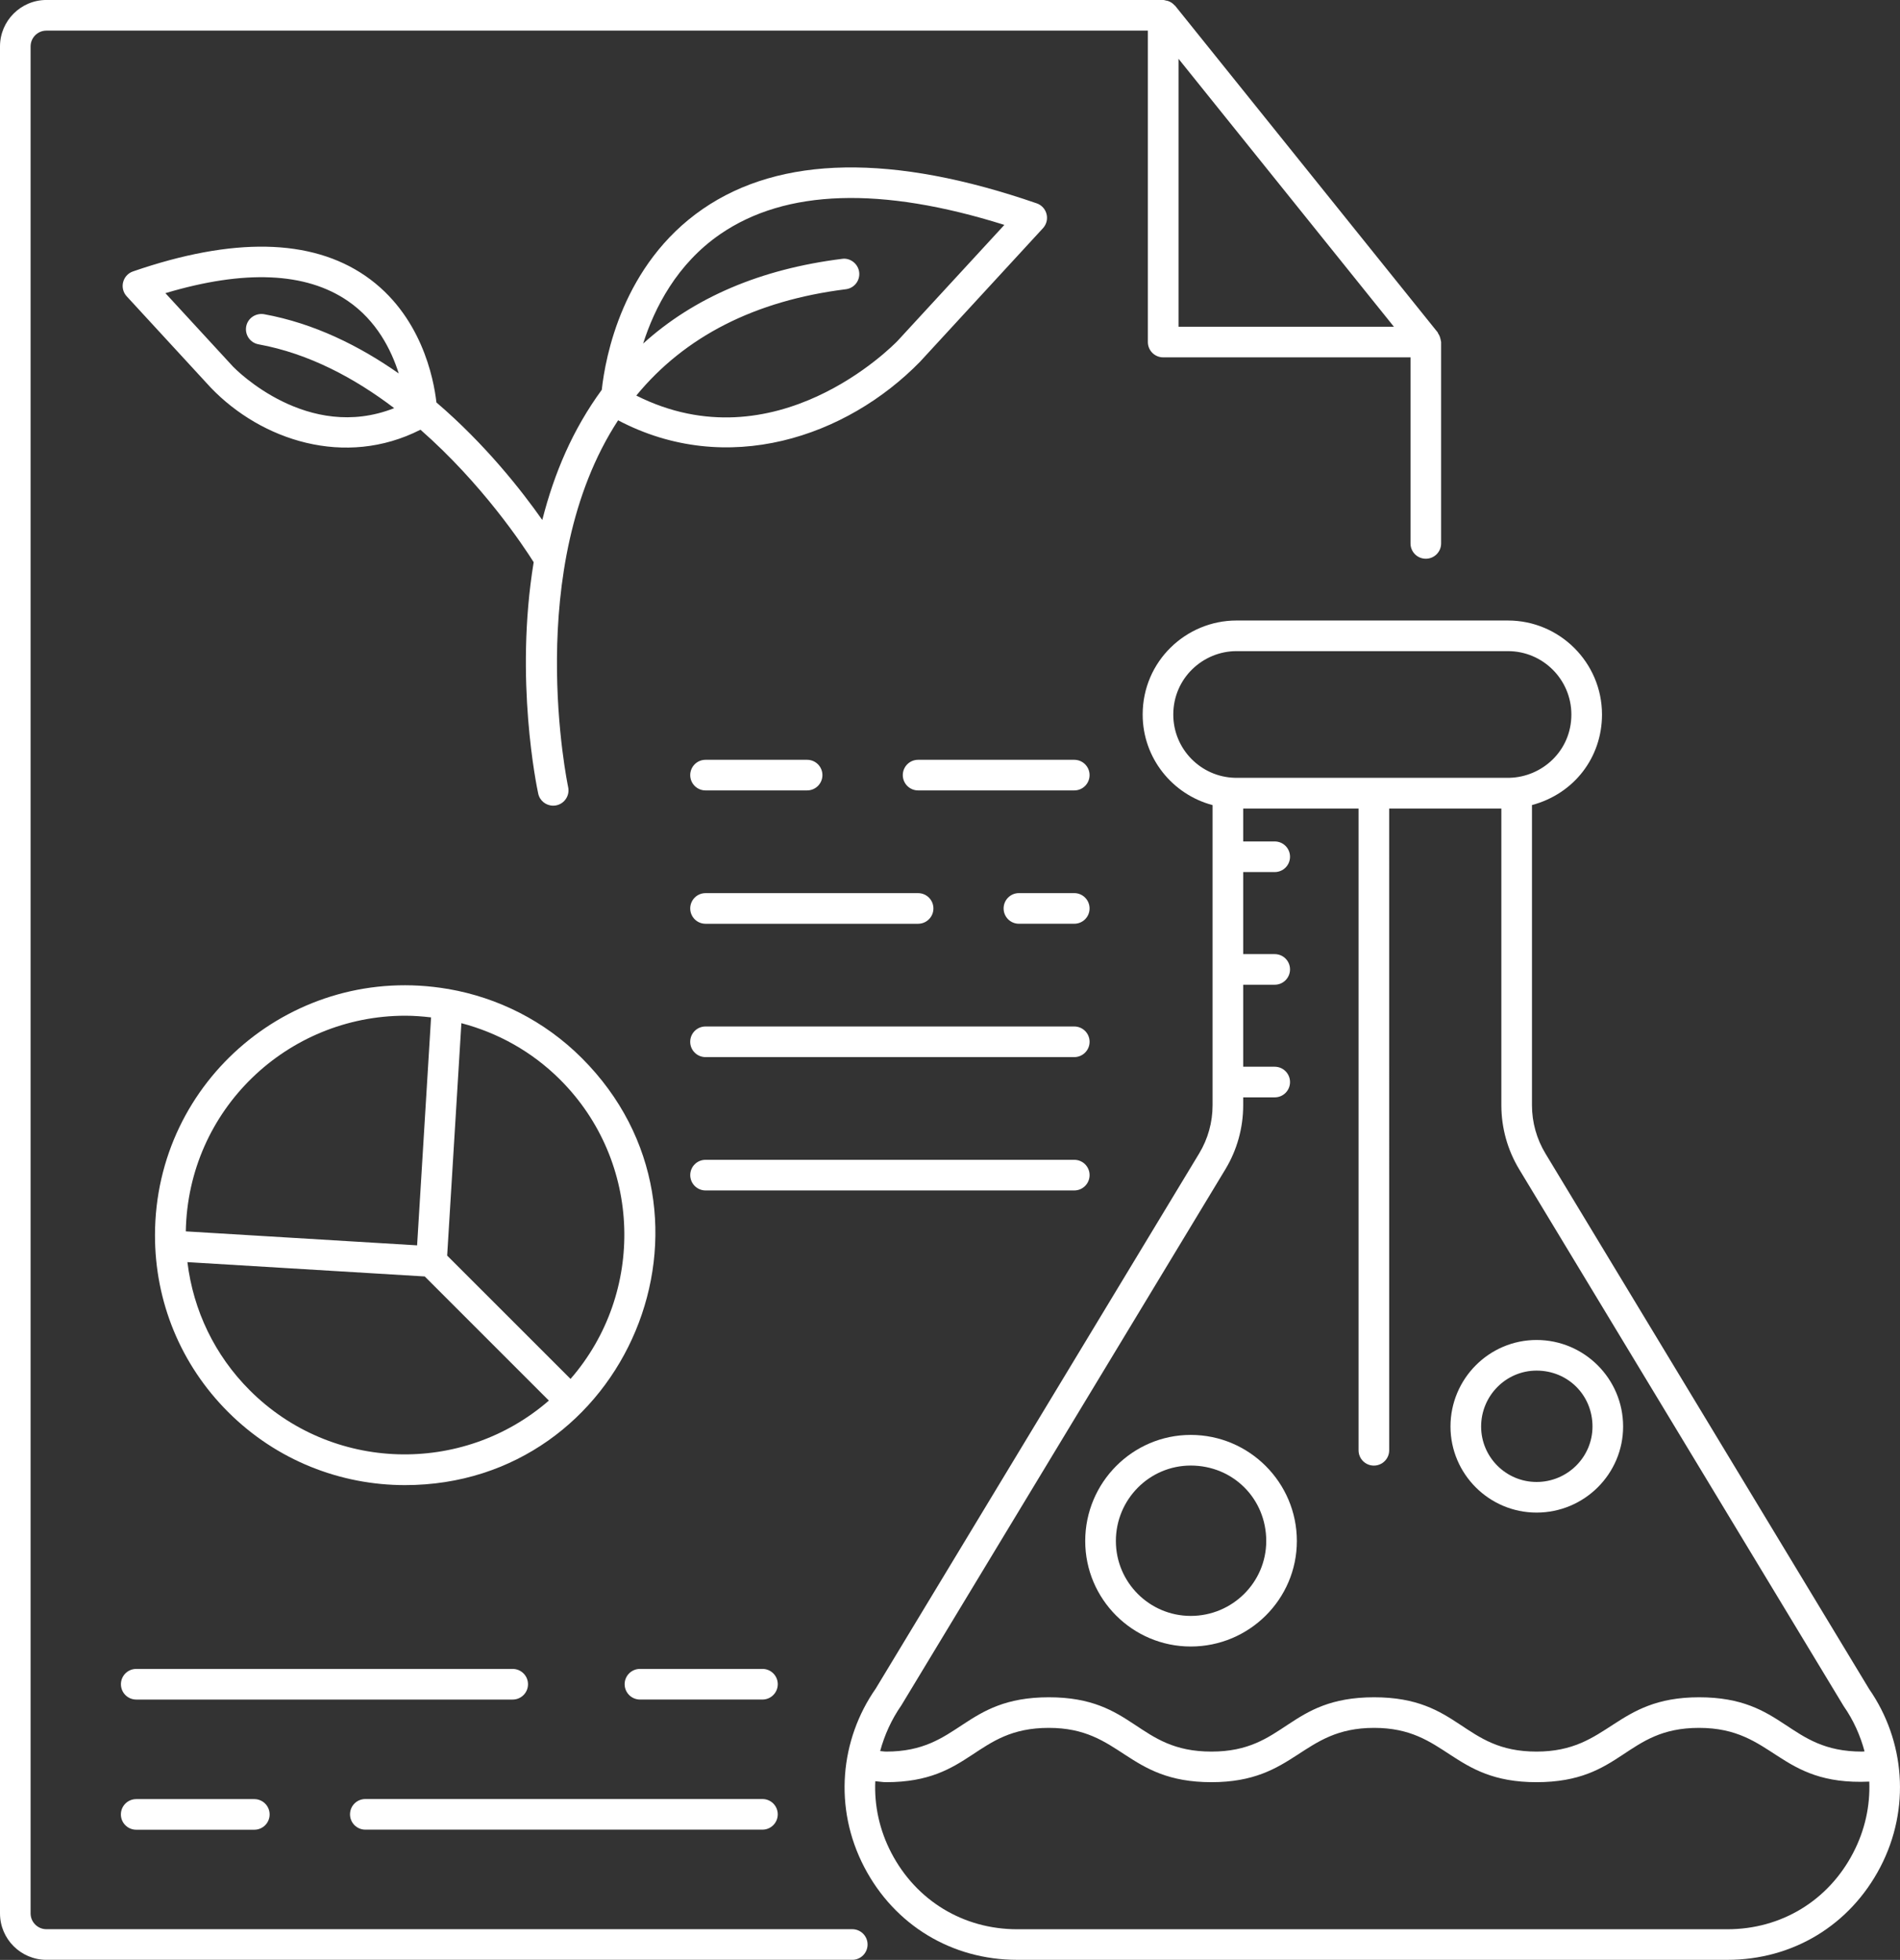
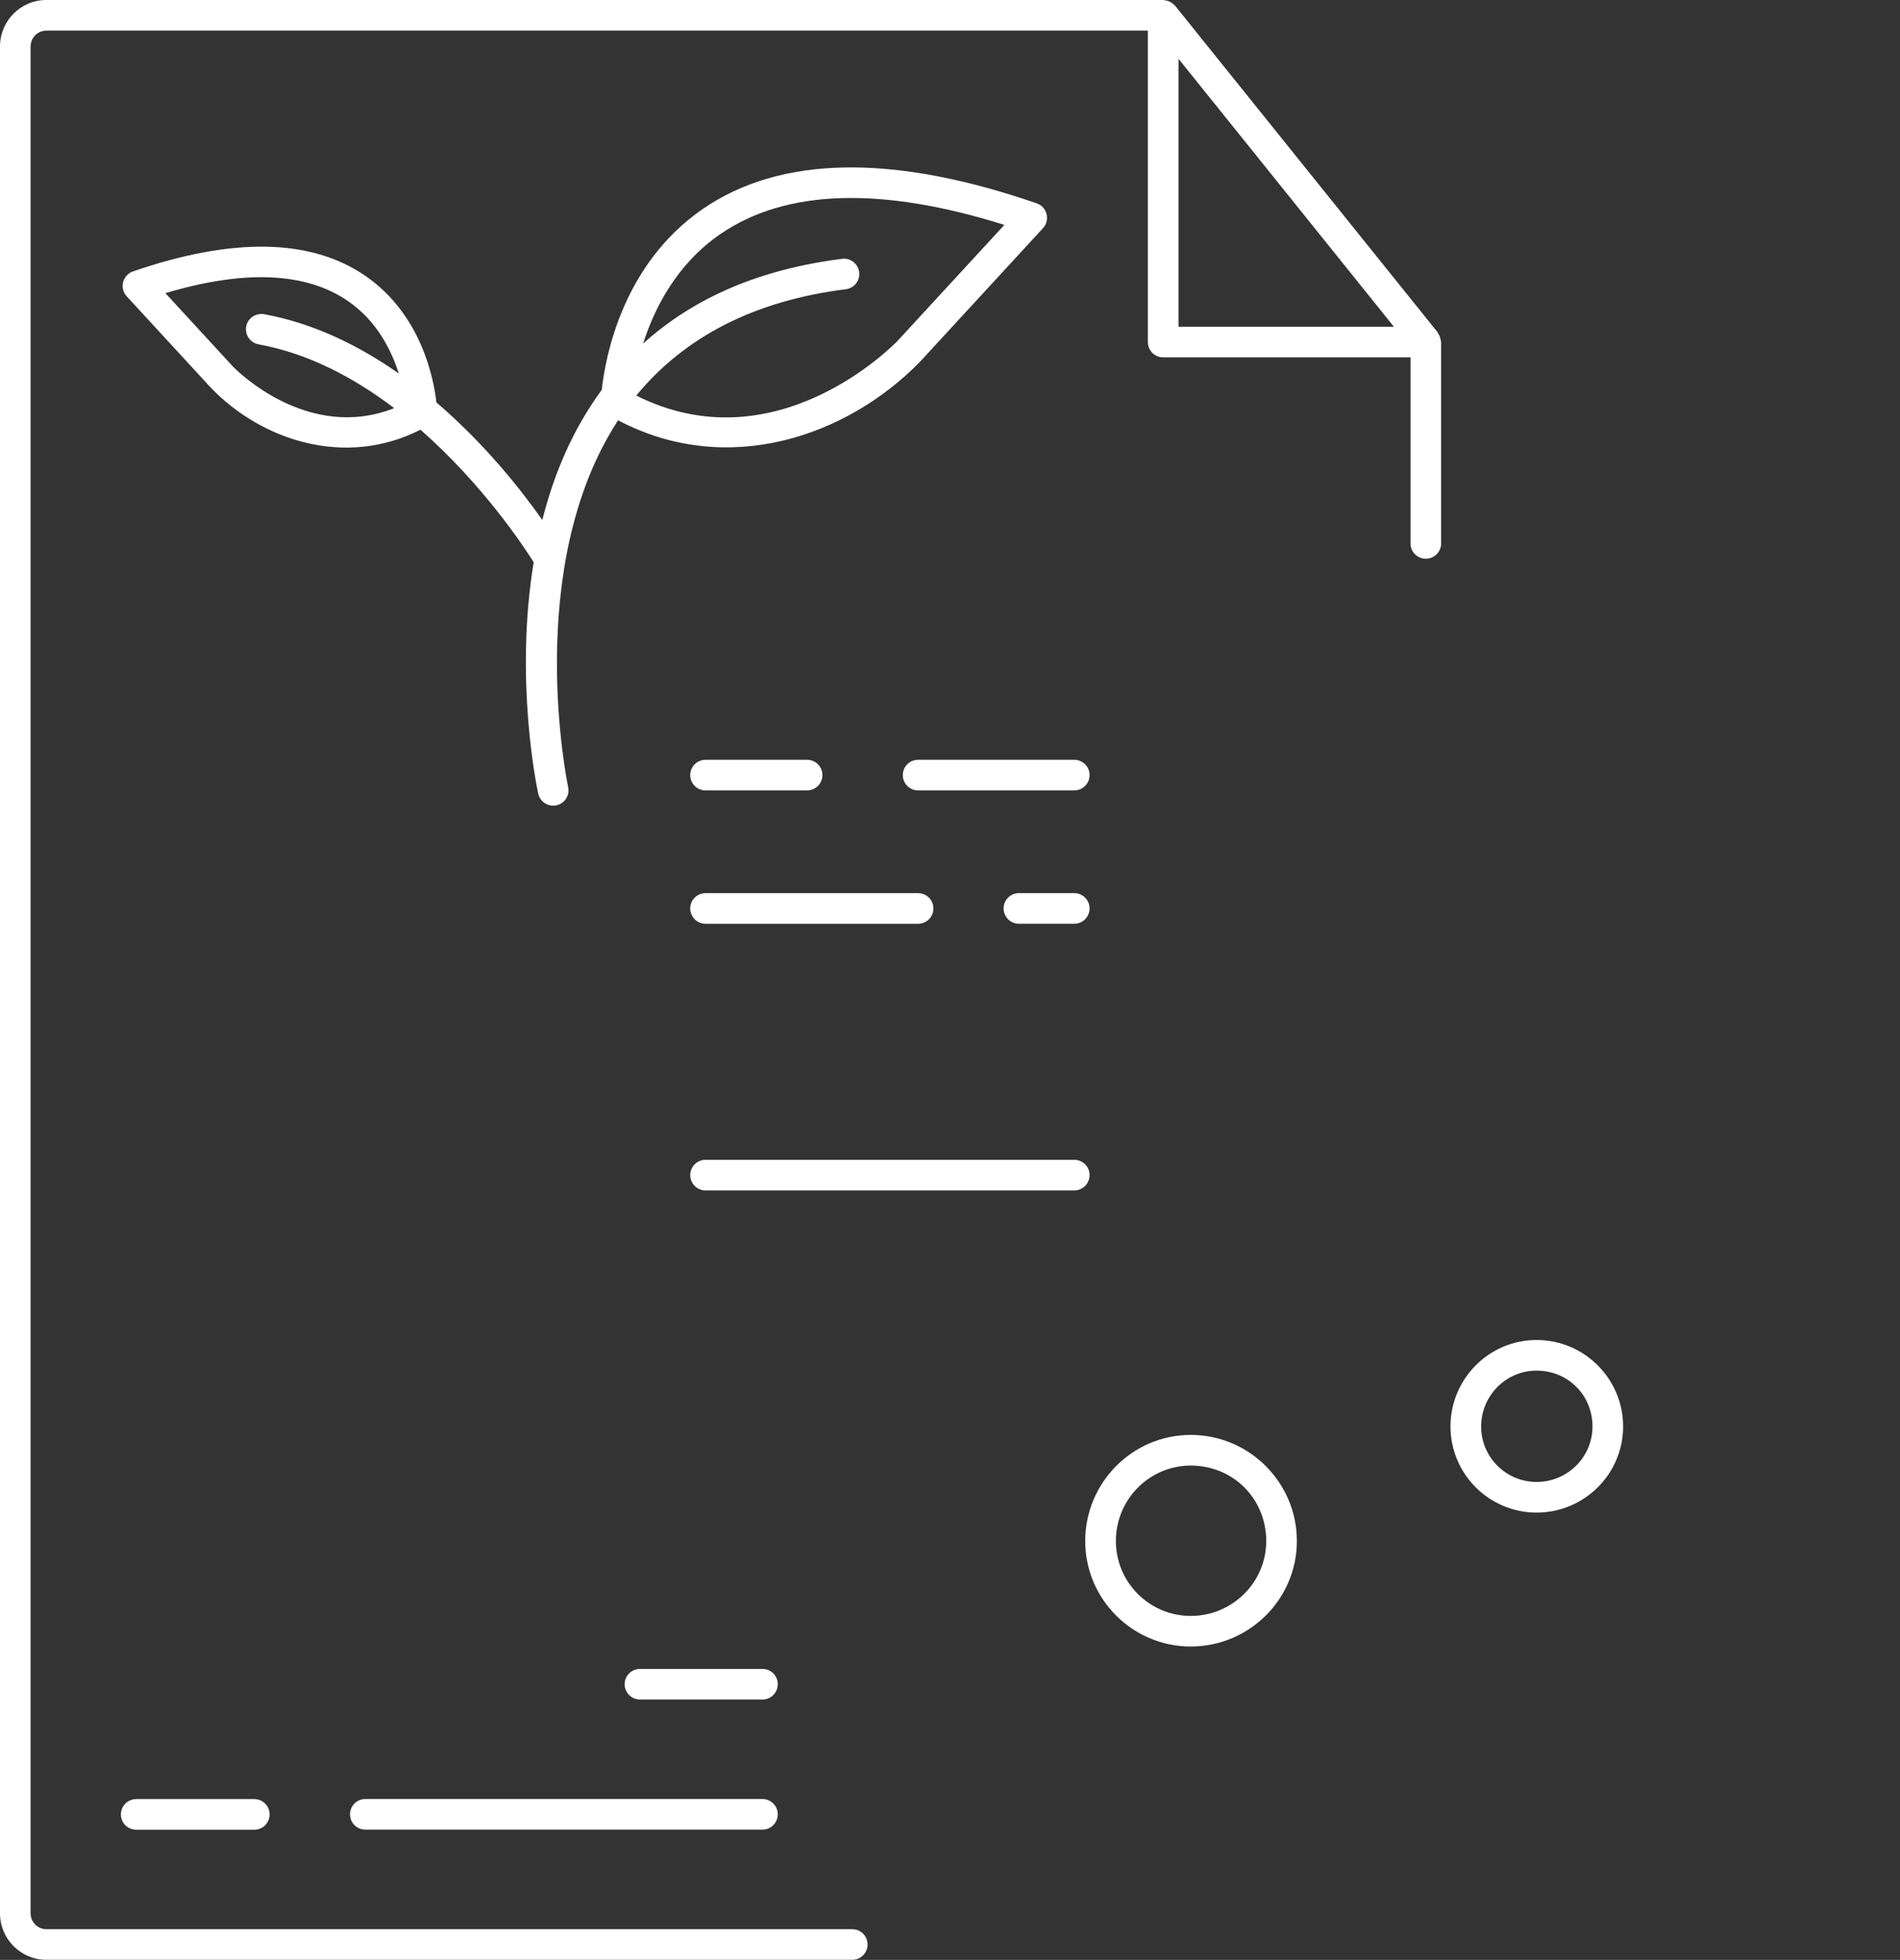
<svg xmlns="http://www.w3.org/2000/svg" version="1.1" id="Layer_1" x="0px" y="0px" width="97.791px" height="100.875px" viewBox="52.542 35.305 97.791 100.875" xml:space="preserve">
  <rect x="52.542" y="35.305" width="97.791" height="100.875" fill="#333333" stroke="none" />
  <g>
    <path fill="#fff" d="M52.542,37.695v96.093c0,1.316,1.072,2.389,2.389,2.389h41.475c0.437,0,0.789-0.353,0.789-0.789   c0-0.436-0.353-0.787-0.789-0.787H54.93c-0.447,0-0.813-0.365-0.813-0.813V37.695c0-0.45,0.365-0.814,0.813-0.814h56.691V52.91   c0,0.436,0.353,0.788,0.789,0.788h12.729v9.577c0,0.436,0.352,0.788,0.788,0.788c0.436,0,0.788-0.353,0.788-0.788V52.91   c0-0.019-0.01-0.035-0.012-0.054c-0.002-0.035-0.012-0.064-0.02-0.098c-0.021-0.106-0.061-0.201-0.12-0.287   c-0.011-0.018-0.011-0.039-0.022-0.055l-13.518-16.817c-0.006-0.008-0.018-0.009-0.025-0.017c-0.092-0.105-0.207-0.182-0.342-0.228   c-0.031-0.011-0.061-0.012-0.093-0.019c-0.052-0.01-0.099-0.031-0.153-0.031H54.93C53.613,35.305,52.542,36.378,52.542,37.695   L52.542,37.695z M113.199,52.122V38.331l11.085,13.791H113.199z" />
-     <path fill="#fff" d="M59.553,127.905c-0.436,0-0.789,0.353-0.789,0.789c0,0.436,0.354,0.787,0.789,0.787h6.078   c0.436,0,0.788-0.352,0.788-0.787c0-0.437-0.353-0.789-0.788-0.789H59.553z" />
+     <path fill="#fff" d="M59.553,127.905c-0.436,0-0.789,0.353-0.789,0.789c0,0.436,0.354,0.787,0.789,0.787h6.078   c0.436,0,0.788-0.352,0.788-0.787c0-0.437-0.353-0.789-0.788-0.789H59.553" />
    <path fill="#fff" d="M71.345,129.477h20.44c0.436,0,0.787-0.353,0.787-0.788c0-0.437-0.352-0.788-0.787-0.788h-20.44   c-0.437,0-0.788,0.352-0.788,0.788C70.557,129.125,70.909,129.477,71.345,129.477z" />
-     <path fill="#fff" d="M79.718,121.993c0-0.436-0.353-0.788-0.788-0.788H59.553c-0.436,0-0.787,0.353-0.787,0.788   s0.352,0.788,0.787,0.788H78.93C79.366,122.781,79.718,122.428,79.718,121.993z" />
    <path fill="#fff" d="M91.786,121.204h-6.305c-0.436,0-0.789,0.352-0.789,0.787s0.354,0.789,0.789,0.789h6.305   c0.436,0,0.787-0.354,0.787-0.789S92.221,121.204,91.786,121.204z" />
    <path fill="#fff" d="M131.628,113.158c2.456,0,4.454-1.987,4.454-4.431c0-2.455-1.998-4.453-4.454-4.453   c-2.442,0-4.431,1.997-4.431,4.453C127.198,111.17,129.186,113.158,131.628,113.158z M131.628,105.85   c1.614,0,2.878,1.264,2.878,2.878c0,1.573-1.291,2.854-2.878,2.854c-1.573,0-2.854-1.28-2.854-2.854   C128.775,107.141,130.055,105.85,131.628,105.85z" />
    <path fill="#fff" d="M113.829,120.051c3.01,0,5.461-2.436,5.461-5.43c0-3.011-2.451-5.461-5.461-5.461   c-2.994,0-5.432,2.45-5.432,5.461C108.397,117.616,110.834,120.051,113.829,120.051z M113.829,110.737   c2.178,0,3.885,1.707,3.885,3.885c0,2.125-1.743,3.854-3.885,3.854c-2.127,0-3.854-1.729-3.854-3.854   C109.974,112.479,111.702,110.737,113.829,110.737z" />
-     <path fill="#fff" d="M149.319,131.407c1.574-3.02,1.262-6.518-0.574-9.166l-16.662-27.566c-0.452-0.749-0.692-1.607-0.692-2.482   V76.741c2.171-0.58,3.604-2.456,3.604-4.658c0-2.668-2.172-4.84-4.84-4.84H116.18c-2.59,0-4.826,2.092-4.826,4.84   c0,2.241,1.533,4.113,3.598,4.661v15.448c0,0.875-0.238,1.734-0.691,2.482l-16.647,27.544c-1.829,2.622-2.184,6.132-0.589,9.188   c1.559,2.988,4.503,4.772,7.873,4.772h36.549C144.817,136.179,147.76,134.395,149.319,131.407L149.319,131.407z M112.93,72.083   c0-1.877,1.534-3.264,3.25-3.264h13.975c1.801,0,3.264,1.464,3.264,3.264c0,1.862-1.498,3.215-3.188,3.256h-14.127   C114.346,75.297,112.929,73.856,112.93,72.083L112.93,72.083z M115.61,95.49c0.602-0.995,0.918-2.135,0.918-3.297v-0.407h1.623   c0.436,0,0.787-0.352,0.787-0.787s-0.352-0.789-0.787-0.789h-1.623v-4.221h1.623c0.436,0,0.787-0.354,0.787-0.789   s-0.352-0.787-0.787-0.787h-1.623V80.19h1.623c0.436,0,0.787-0.352,0.787-0.788c0-0.436-0.352-0.788-0.787-0.788h-1.623v-1.691   h5.938v33.029c0,0.436,0.352,0.787,0.787,0.787s0.789-0.352,0.789-0.787l-0.001-33.029h5.774v15.27c0,1.162,0.318,2.303,0.92,3.299   l16.674,27.587c0.01,0.015,0.019,0.029,0.027,0.044c0.508,0.728,0.855,1.516,1.073,2.326c-0.048,0-0.083,0.01-0.132,0.01   c-3.842,0-3.947-2.795-8.386-2.795c-4.356,0-4.61,2.795-8.37,2.795c-3.808,0-3.92-2.795-8.355-2.795   c-4.451,0-4.551,2.795-8.371,2.795c-3.85,0-3.939-2.795-8.369-2.795c-4.429,0-4.565,2.795-8.372,2.795   c-0.11,0-0.204-0.021-0.311-0.027c0.222-0.816,0.575-1.611,1.091-2.353L115.61,95.49z M141.446,134.604h-36.548   c-2.774,0-5.194-1.469-6.478-3.927c-0.615-1.179-0.884-2.442-0.828-3.693c0.189,0.013,0.364,0.05,0.561,0.05   c4.42,0,4.547-2.795,8.371-2.795c3.752,0,3.975,2.795,8.371,2.795c4.356,0,4.61-2.795,8.369-2.795c3.752,0,3.973,2.795,8.356,2.795   c4.45,0,4.55-2.795,8.37-2.795c3.892,0,4.037,2.981,8.762,2.766c0.049,1.242-0.22,2.499-0.832,3.672   C146.639,133.137,144.217,134.604,141.446,134.604L141.446,134.604z" />
    <path fill="#fff" d="M99.893,53.926l6.33-6.876c0.18-0.195,0.25-0.47,0.184-0.726c-0.064-0.259-0.256-0.467-0.507-0.553   c-7.403-2.558-13.187-2.461-17.183,0.288c-4.139,2.849-5.018,7.619-5.202,9.309c-1.487,2.035-2.44,4.26-3.062,6.701   c-1.08-1.537-2.944-3.907-5.449-6.05c-0.137-1.215-0.771-4.528-3.658-6.516c-2.797-1.924-6.82-2-11.961-0.227   c-0.251,0.086-0.441,0.294-0.506,0.553c-0.066,0.257,0.003,0.531,0.184,0.727l4.334,4.708c2.599,2.703,6.904,4.134,10.786,2.158   c3.186,2.795,5.288,5.965,5.827,6.82c-0.994,6.051,0.16,11.572,0.234,11.912c0.08,0.369,0.406,0.619,0.77,0.619   c0.056,0,0.111-0.006,0.168-0.018c0.425-0.093,0.694-0.513,0.602-0.938c-0.023-0.115-2.369-11.309,2.571-18.879   C89.96,59.892,96.111,57.797,99.893,53.926L99.893,53.926z M64.546,54.186l-3.491-3.792c4.068-1.216,7.224-1.082,9.387,0.4   c1.487,1.018,2.238,2.518,2.623,3.733c-2.025-1.419-4.352-2.58-6.935-3.051c-0.427-0.068-0.839,0.205-0.917,0.635   c-0.077,0.429,0.206,0.838,0.635,0.916c2.604,0.475,4.963,1.75,6.983,3.285C68.381,58.069,64.703,54.346,64.546,54.186   L64.546,54.186z M85.291,55.665c2.497-3.04,6.11-4.889,10.787-5.473c0.433-0.054,0.739-0.448,0.685-0.879   c-0.053-0.431-0.463-0.748-0.879-0.685c-4.193,0.523-7.622,1.989-10.241,4.362c0.585-1.833,1.734-4.1,3.981-5.641   c3.36-2.303,8.268-2.461,14.612-0.468l-5.493,5.965C98.482,53.118,92.444,59.259,85.291,55.665L85.291,55.665z" />
-     <path fill="#fff" d="M75.608,86.204c-0.006,0-0.012,0.002-0.018,0.002c-7.875-1.348-15.063,4.668-15.071,12.672   c-0.003,3.439,1.333,6.672,3.761,9.1c2.512,2.51,5.809,3.766,9.106,3.766c11.392,0,17.226-13.854,9.104-21.977   c-1.934-1.934-4.336-3.112-6.846-3.553C75.631,86.211,75.622,86.204,75.608,86.204L75.608,86.204z M73.403,87.584   c0.443,0,0.885,0.035,1.326,0.086L74.01,99.403l-11.905-0.719C62.217,92.413,67.327,87.584,73.403,87.584L73.403,87.584z    M65.395,106.862c-1.799-1.799-2.904-4.104-3.207-6.595l12.215,0.737l6.389,6.389C76.356,111.25,69.611,111.083,65.395,106.862   L65.395,106.862z M81.907,106.278l-6.35-6.348l0.732-11.962c1.865,0.491,3.629,1.454,5.088,2.913   C85.596,95.1,85.764,101.844,81.907,106.278L81.907,106.278z" />
    <path fill="#fff" d="M107.834,74.412h-8.038c-0.436,0-0.788,0.353-0.788,0.788s0.353,0.788,0.788,0.788h8.038   c0.436,0,0.787-0.353,0.787-0.788S108.27,74.412,107.834,74.412z" />
    <path fill="#fff" d="M94.083,74.412h-5.229c-0.436,0-0.787,0.353-0.787,0.788s0.352,0.788,0.787,0.788h5.229   c0.436,0,0.788-0.353,0.788-0.788S94.519,74.412,94.083,74.412z" />
    <path fill="#fff" d="M107.834,81.274h-2.85c-0.436,0-0.787,0.354-0.787,0.789s0.352,0.787,0.787,0.787h2.85   c0.436,0,0.787-0.352,0.787-0.787S108.27,81.274,107.834,81.274z" />
    <path fill="#fff" d="M88.067,82.063c0,0.436,0.352,0.788,0.787,0.788h10.942c0.436,0,0.788-0.353,0.788-0.788   s-0.353-0.788-0.788-0.788H88.854C88.418,81.275,88.067,81.627,88.067,82.063z" />
-     <path fill="#fff" d="M107.834,88.138h-18.98c-0.436,0-0.788,0.353-0.788,0.788s0.353,0.788,0.788,0.788h18.979   c0.437,0,0.789-0.353,0.789-0.788S108.269,88.138,107.834,88.138L107.834,88.138z" />
    <path fill="#fff" d="M108.622,95.788c0-0.436-0.352-0.787-0.787-0.787h-18.98c-0.436,0-0.787,0.352-0.787,0.787   s0.352,0.789,0.787,0.789h18.98C108.27,96.577,108.622,96.223,108.622,95.788z" />
  </g>
</svg>